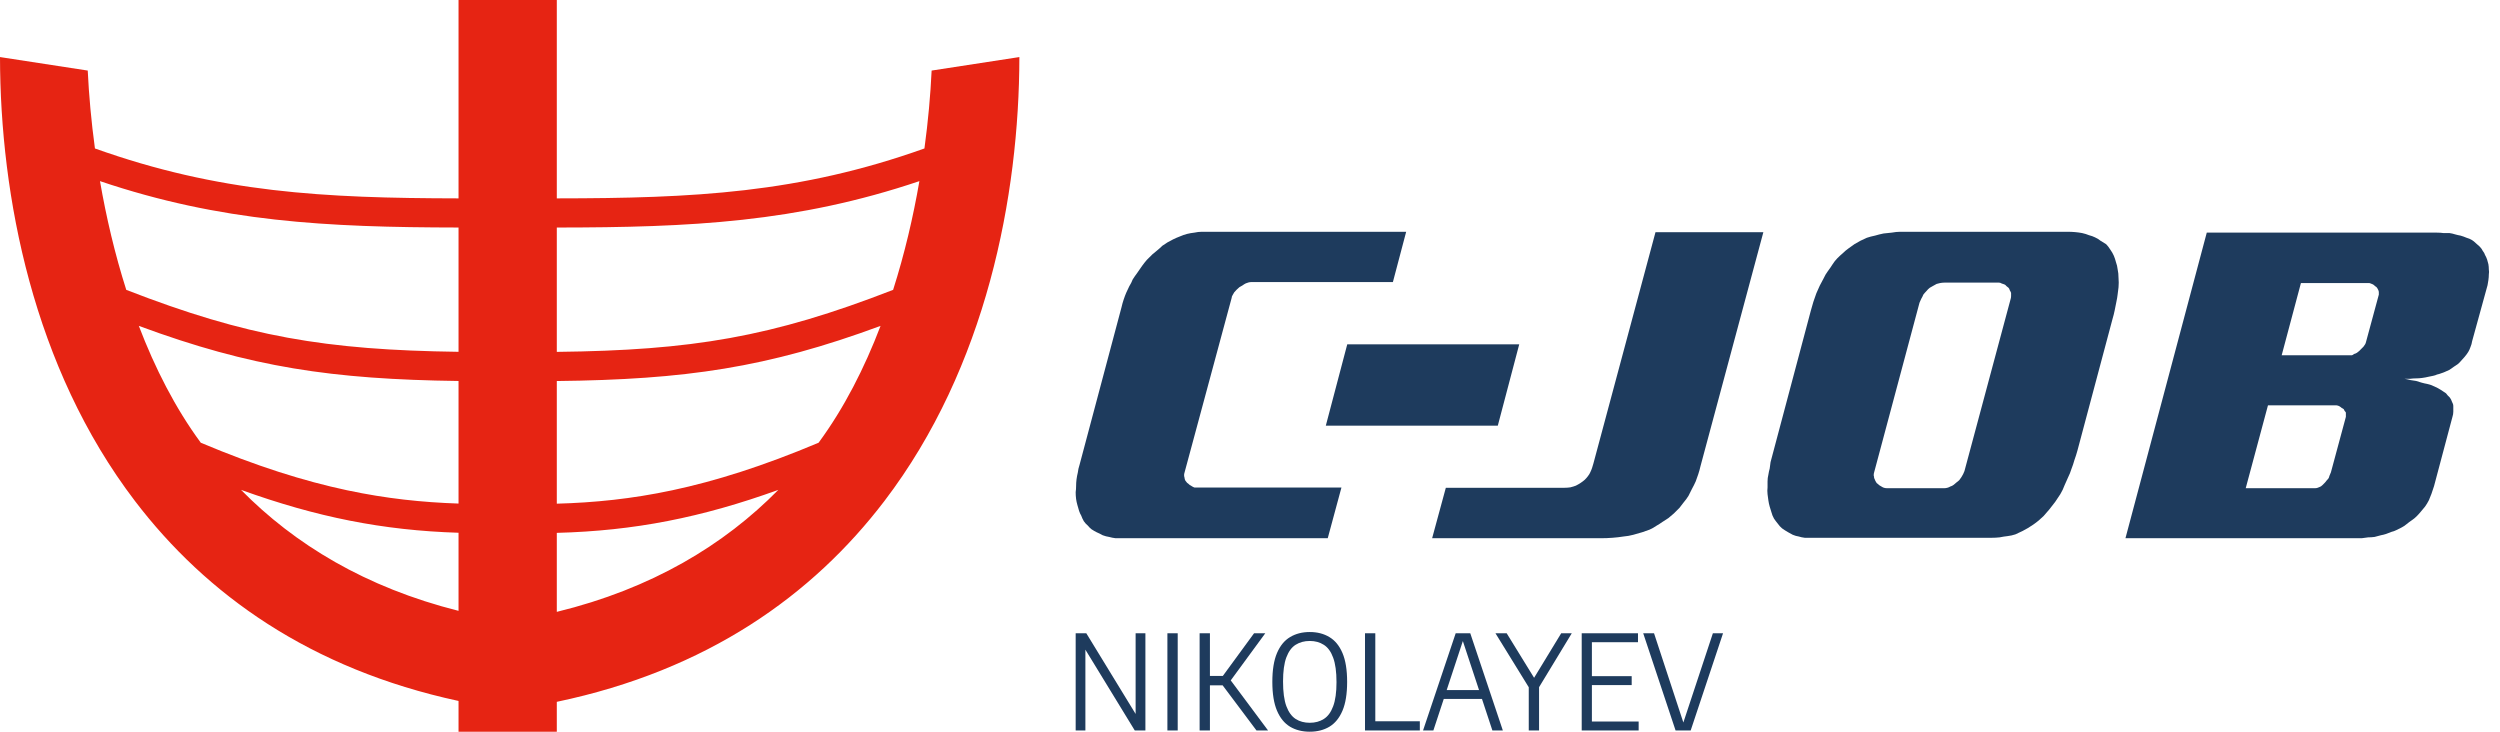
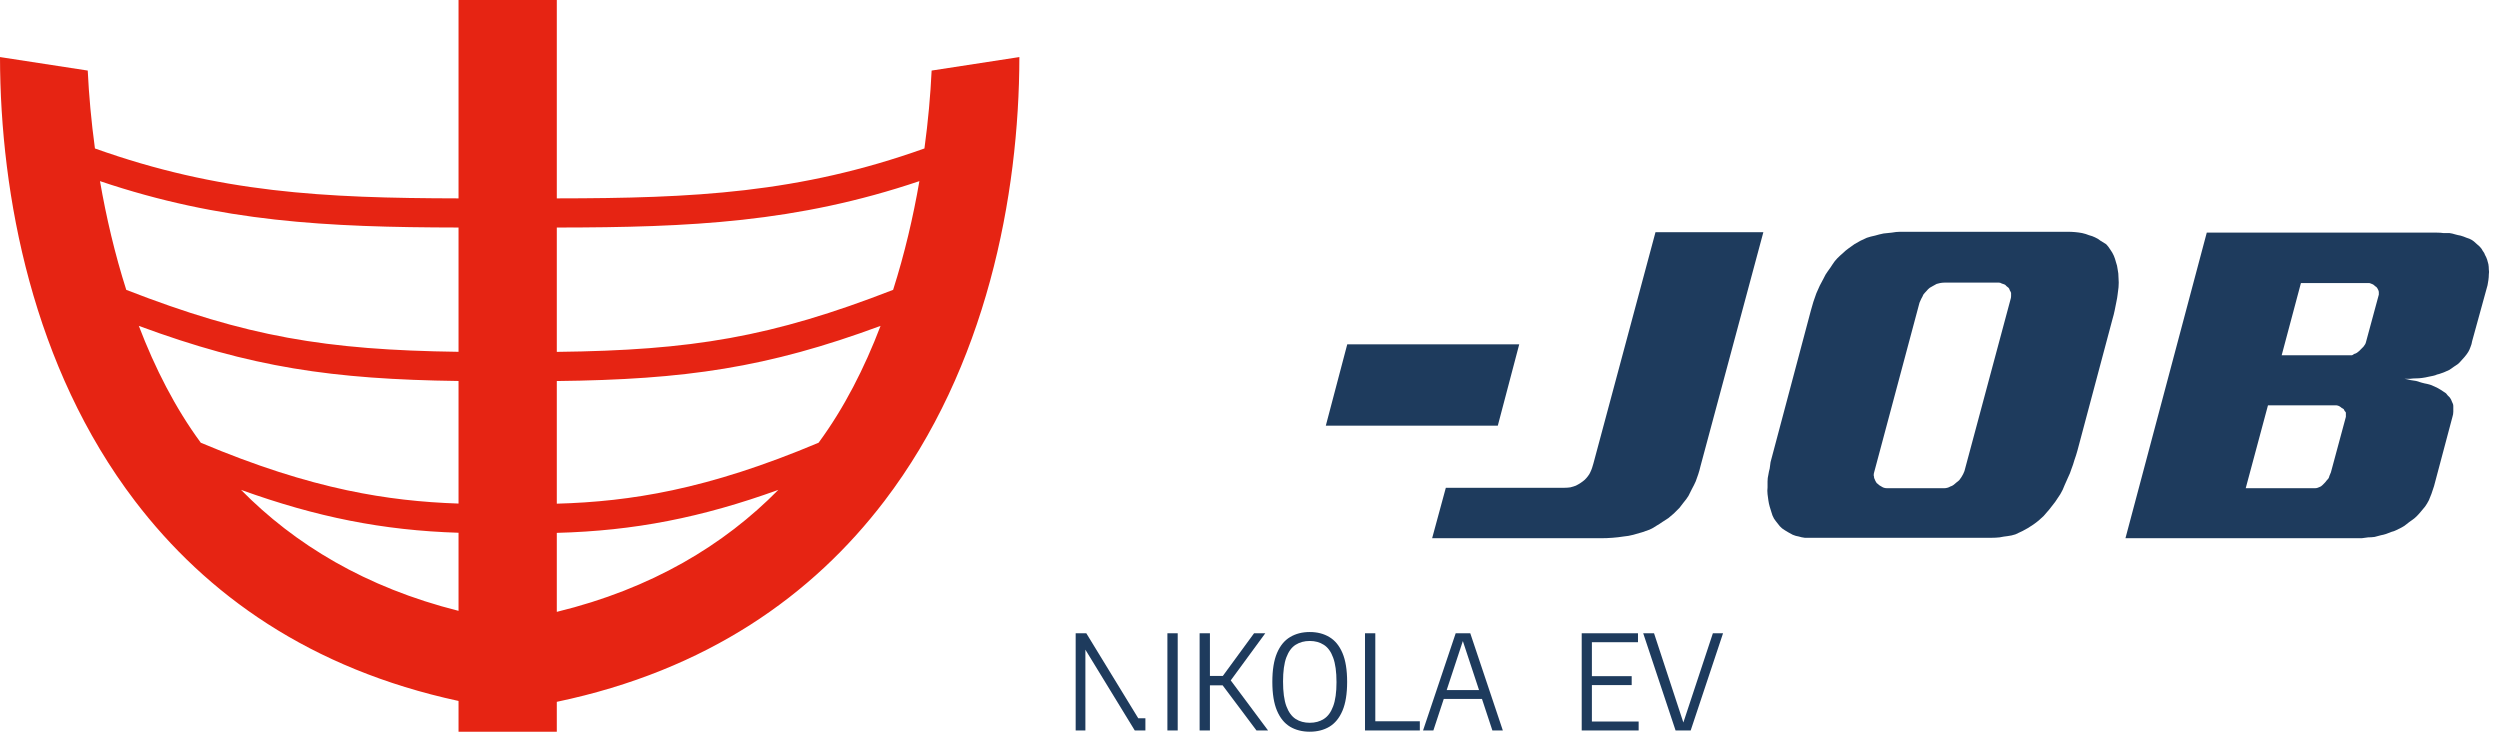
<svg xmlns="http://www.w3.org/2000/svg" width="205" height="60" viewBox="0 0 205 60" fill="none">
  <path d="M76.394 5.786C76.299 7.787 76.108 9.941 75.804 12.174C65.535 15.838 56.892 16.257 45.658 16.267V0H37.6V16.267C26.51 16.247 17.951 15.801 7.785 12.174C7.481 9.941 7.29 7.787 7.195 5.786L0 4.679C0.018 16.061 2.707 30.12 11.067 41.083C16.906 48.741 25.43 54.852 37.6 57.478V60H45.658V57.55C58.005 54.963 66.63 48.81 72.522 41.083C80.883 30.12 83.572 16.061 83.589 4.679L76.394 5.786V5.786ZM45.658 18.658C56.645 18.649 65.357 18.235 75.39 14.853C74.882 17.792 74.176 20.816 73.236 23.768C63.254 27.65 56.742 28.724 45.658 28.854V18.658ZM45.658 31.245C56.181 31.125 62.895 30.163 72.206 26.722C70.886 30.183 69.213 33.467 67.124 36.304C62.573 38.221 58.689 39.444 55.126 40.203C51.792 40.913 48.731 41.217 45.658 41.302V31.245L45.658 31.245ZM45.658 43.695C52.004 43.528 57.509 42.448 63.824 40.169C59.369 44.694 53.443 48.275 45.658 50.172V43.696V43.695ZM37.6 50.089C29.978 48.173 24.157 44.629 19.765 40.169C25.955 42.402 31.387 43.492 37.6 43.686V50.089ZM37.6 41.292C34.638 41.194 31.677 40.887 28.463 40.203C24.9 39.444 21.017 38.221 16.465 36.304C14.376 33.467 12.704 30.183 11.383 26.722C20.585 30.123 27.243 31.103 37.6 31.241V41.292V41.292ZM37.6 28.849C26.69 28.7 20.221 27.605 10.353 23.768C9.414 20.816 8.708 17.792 8.199 14.853C18.129 18.2 26.756 18.639 37.6 18.657V28.849Z" fill="#E62413" />
-   <path d="M115.306 19.006L114.217 23.13L102.614 23.13C102.473 23.13 102.321 23.165 102.157 23.235C102.063 23.281 101.969 23.34 101.876 23.409C101.782 23.456 101.7 23.503 101.63 23.549C101.466 23.689 101.325 23.829 101.208 23.969C101.161 24.038 101.114 24.12 101.067 24.213C101.021 24.283 100.997 24.353 100.997 24.423L97.131 38.752C97.084 38.892 97.084 39.031 97.131 39.171C97.131 39.241 97.155 39.323 97.202 39.416C97.248 39.486 97.295 39.544 97.342 39.591C97.412 39.637 97.483 39.696 97.553 39.765C97.623 39.812 97.682 39.847 97.729 39.87C97.799 39.917 97.869 39.952 97.94 39.975C98.033 39.975 98.115 39.975 98.186 39.975L109.999 39.975L108.875 44.134L92.07 44.134C91.883 44.134 91.684 44.134 91.473 44.134C91.286 44.111 91.11 44.076 90.946 44.029C90.782 44.006 90.606 43.959 90.419 43.889C90.255 43.796 90.091 43.715 89.927 43.645C89.786 43.575 89.646 43.493 89.505 43.4C89.388 43.307 89.282 43.202 89.189 43.086C89.072 42.992 88.966 42.876 88.872 42.736C88.779 42.573 88.708 42.422 88.662 42.282C88.591 42.165 88.533 42.037 88.486 41.897C88.439 41.734 88.392 41.571 88.345 41.408C88.298 41.245 88.263 41.082 88.24 40.919C88.216 40.732 88.205 40.546 88.205 40.359C88.228 40.196 88.24 40.033 88.24 39.87C88.24 39.684 88.251 39.497 88.275 39.311C88.298 39.125 88.334 38.938 88.38 38.752C88.404 38.542 88.451 38.333 88.521 38.123L91.965 25.192C92.012 24.982 92.07 24.772 92.141 24.563C92.211 24.353 92.281 24.167 92.352 24.003C92.422 23.84 92.504 23.666 92.598 23.479C92.715 23.293 92.808 23.107 92.879 22.92C92.996 22.734 93.125 22.547 93.265 22.361C93.406 22.151 93.535 21.965 93.652 21.802C93.769 21.639 93.898 21.476 94.039 21.312C94.203 21.149 94.355 20.998 94.496 20.858C94.636 20.742 94.777 20.625 94.917 20.509C95.058 20.392 95.187 20.276 95.304 20.159C95.444 20.066 95.585 19.973 95.725 19.88C95.889 19.786 96.042 19.705 96.182 19.635C96.37 19.542 96.557 19.46 96.745 19.39C96.956 19.297 97.155 19.227 97.342 19.181C97.53 19.134 97.729 19.099 97.94 19.076C98.15 19.029 98.35 19.006 98.537 19.006L115.306 19.006Z" fill="#1E3B5D" />
  <path d="M144.595 19.041L139.435 38.246C139.388 38.456 139.33 38.667 139.26 38.877C139.19 39.087 139.119 39.286 139.049 39.473C138.956 39.683 138.85 39.893 138.733 40.104C138.64 40.291 138.546 40.477 138.453 40.664C138.336 40.851 138.207 41.026 138.066 41.19C137.949 41.354 137.832 41.505 137.715 41.646C137.575 41.786 137.423 41.938 137.259 42.101C137.095 42.241 136.943 42.37 136.803 42.487C136.663 42.58 136.499 42.685 136.312 42.802C136.148 42.919 135.984 43.024 135.82 43.118C135.656 43.234 135.469 43.34 135.259 43.433C135.048 43.503 134.849 43.573 134.662 43.643C134.428 43.713 134.182 43.783 133.925 43.854C133.668 43.924 133.399 43.97 133.118 43.994C132.837 44.041 132.533 44.075 132.205 44.099C131.901 44.122 131.597 44.134 131.293 44.134H117.435L118.558 39.998H128.274C128.438 39.998 128.602 39.987 128.766 39.963C128.953 39.917 129.105 39.87 129.222 39.823C129.503 39.683 129.748 39.52 129.959 39.333C130.053 39.239 130.135 39.146 130.205 39.052C130.298 38.935 130.369 38.819 130.415 38.702C130.462 38.608 130.509 38.492 130.556 38.351C130.603 38.211 130.638 38.094 130.661 38.001L135.75 19.041H144.595Z" fill="#1E3B5D" />
  <path d="M155.819 19.006H169.542C169.963 19.006 170.361 19.041 170.735 19.111C170.946 19.158 171.133 19.216 171.297 19.286C171.484 19.333 171.648 19.391 171.788 19.462C171.952 19.532 172.104 19.625 172.245 19.742C172.408 19.835 172.56 19.929 172.701 20.022C172.818 20.139 172.935 20.291 173.052 20.478C173.169 20.641 173.262 20.805 173.333 20.968C173.403 21.132 173.461 21.307 173.508 21.494C173.578 21.681 173.625 21.88 173.648 22.09C173.695 22.3 173.719 22.534 173.719 22.791C173.742 23.048 173.742 23.305 173.719 23.562C173.695 23.725 173.672 23.912 173.648 24.123C173.625 24.333 173.59 24.543 173.543 24.753C173.496 24.964 173.45 25.197 173.403 25.454C173.356 25.688 173.297 25.922 173.227 26.155L170.349 36.95C170.279 37.206 170.197 37.464 170.104 37.721C170.033 37.977 169.952 38.223 169.858 38.456C169.788 38.69 169.694 38.924 169.577 39.157C169.484 39.368 169.39 39.578 169.296 39.788C169.203 40.045 169.086 40.291 168.945 40.524C168.805 40.734 168.665 40.945 168.524 41.155C168.361 41.365 168.197 41.576 168.033 41.786C167.869 41.973 167.717 42.148 167.577 42.312C167.319 42.569 167.039 42.802 166.734 43.013C166.43 43.223 166.138 43.398 165.857 43.538C165.67 43.632 165.471 43.725 165.26 43.819C165.05 43.889 164.839 43.935 164.629 43.959C164.418 43.982 164.196 44.017 163.962 44.064C163.751 44.087 163.529 44.099 163.295 44.099H148.554C148.367 44.099 148.18 44.099 147.993 44.099C147.805 44.075 147.642 44.041 147.501 43.994C147.337 43.97 147.174 43.924 147.01 43.854C146.869 43.783 146.741 43.713 146.624 43.643C146.46 43.55 146.296 43.445 146.132 43.328C145.992 43.211 145.875 43.083 145.781 42.942C145.664 42.802 145.559 42.662 145.466 42.522C145.372 42.358 145.302 42.183 145.255 41.996C145.208 41.856 145.161 41.704 145.115 41.541C145.068 41.377 145.033 41.213 145.009 41.05C144.986 40.886 144.963 40.711 144.939 40.524C144.916 40.337 144.916 40.15 144.939 39.963C144.939 39.8 144.939 39.636 144.939 39.473C144.939 39.286 144.963 39.099 145.009 38.912C145.033 38.748 145.068 38.585 145.115 38.421C145.138 38.234 145.161 38.059 145.185 37.896L148.484 25.489C148.554 25.256 148.624 25.01 148.695 24.753C148.788 24.496 148.87 24.263 148.94 24.052C149.034 23.842 149.127 23.632 149.221 23.422C149.338 23.211 149.443 23.013 149.537 22.826C149.63 22.616 149.747 22.417 149.888 22.23C150.028 22.043 150.157 21.856 150.274 21.669C150.391 21.483 150.52 21.319 150.66 21.179C150.824 21.015 150.976 20.875 151.116 20.758C151.257 20.618 151.409 20.489 151.572 20.373C151.736 20.256 151.9 20.139 152.064 20.022C152.228 19.929 152.391 19.835 152.555 19.742C152.742 19.648 152.918 19.567 153.082 19.497C153.292 19.426 153.514 19.368 153.748 19.321C153.982 19.251 154.216 19.193 154.45 19.146C154.661 19.123 154.883 19.099 155.117 19.076C155.375 19.029 155.609 19.006 155.819 19.006ZM159.434 23.176C159.317 23.176 159.2 23.188 159.083 23.211C158.99 23.235 158.896 23.258 158.802 23.282C158.709 23.328 158.604 23.387 158.487 23.457C158.393 23.503 158.311 23.55 158.241 23.597C158.147 23.667 158.054 23.761 157.96 23.877C157.867 23.971 157.785 24.064 157.714 24.158C157.668 24.274 157.609 24.391 157.539 24.508C157.492 24.625 157.445 24.73 157.399 24.823L153.678 38.737C153.655 38.807 153.643 38.889 153.643 38.982C153.667 39.052 153.678 39.122 153.678 39.192C153.702 39.263 153.737 39.344 153.784 39.438C153.83 39.508 153.865 39.566 153.889 39.613C153.959 39.66 154.029 39.718 154.099 39.788C154.17 39.835 154.228 39.87 154.275 39.893C154.345 39.94 154.415 39.975 154.486 39.998C154.579 40.022 154.661 40.033 154.731 40.033H159.434C159.504 40.033 159.586 40.022 159.68 39.998C159.773 39.975 159.855 39.94 159.926 39.893C160.019 39.87 160.113 39.823 160.206 39.753C160.3 39.683 160.382 39.613 160.452 39.543C160.522 39.496 160.592 39.438 160.663 39.368C160.733 39.274 160.791 39.192 160.838 39.122C160.885 39.052 160.932 38.971 160.978 38.877C161.025 38.784 161.06 38.702 161.084 38.632L164.874 24.508C164.898 24.438 164.909 24.356 164.909 24.263C164.909 24.169 164.909 24.087 164.909 24.017C164.886 23.947 164.851 23.877 164.804 23.807C164.781 23.714 164.746 23.644 164.699 23.597C164.652 23.55 164.593 23.503 164.523 23.457C164.476 23.387 164.418 23.34 164.348 23.317C164.278 23.293 164.207 23.27 164.137 23.246C164.067 23.2 163.997 23.176 163.927 23.176H159.434Z" fill="#1E3B5D" />
  <path d="M199.837 19.076C200.024 19.076 200.2 19.088 200.364 19.111C200.527 19.111 200.691 19.111 200.855 19.111C201.019 19.134 201.171 19.169 201.311 19.216C201.475 19.263 201.627 19.298 201.768 19.321C201.931 19.368 202.095 19.426 202.259 19.497C202.423 19.543 202.563 19.602 202.68 19.672C202.797 19.742 202.914 19.835 203.031 19.952C203.148 20.046 203.253 20.139 203.347 20.233C203.44 20.326 203.522 20.443 203.593 20.583C203.686 20.7 203.745 20.805 203.768 20.898C203.838 21.015 203.897 21.144 203.944 21.284C203.99 21.424 204.025 21.552 204.049 21.669C204.072 21.809 204.084 21.95 204.084 22.09C204.107 22.23 204.107 22.37 204.084 22.511C204.084 22.651 204.072 22.802 204.049 22.966C204.025 23.106 204.002 23.246 203.979 23.387L202.715 27.978C202.692 28.141 202.645 28.305 202.575 28.468C202.528 28.608 202.469 28.737 202.399 28.854C202.329 28.971 202.236 29.099 202.119 29.239C202.025 29.356 201.931 29.461 201.838 29.555C201.744 29.672 201.639 29.777 201.522 29.87C201.428 29.94 201.323 30.01 201.206 30.08C201.112 30.151 200.995 30.232 200.855 30.326C200.715 30.396 200.586 30.454 200.469 30.501C200.399 30.524 200.305 30.559 200.188 30.606C200.071 30.653 199.954 30.688 199.837 30.711C199.744 30.758 199.638 30.793 199.521 30.816C199.404 30.84 199.287 30.863 199.17 30.887C198.983 30.933 198.796 30.968 198.609 30.992C198.445 31.015 198.281 31.027 198.117 31.027C197.954 31.027 197.79 31.038 197.626 31.062C197.462 31.062 197.31 31.062 197.17 31.062C197.334 31.085 197.497 31.12 197.661 31.167C197.825 31.19 197.977 31.214 198.117 31.237C198.281 31.284 198.433 31.33 198.574 31.377C198.738 31.424 198.89 31.459 199.03 31.482C199.241 31.529 199.439 31.599 199.627 31.693C199.837 31.786 200.013 31.88 200.153 31.973C200.223 32.02 200.293 32.066 200.364 32.113C200.434 32.16 200.504 32.207 200.574 32.253C200.621 32.3 200.668 32.358 200.715 32.428C200.785 32.499 200.843 32.557 200.89 32.604C200.96 32.697 201.019 32.814 201.066 32.954C201.136 33.071 201.171 33.188 201.171 33.305C201.171 33.445 201.171 33.597 201.171 33.76C201.171 33.901 201.147 34.041 201.101 34.181L199.592 39.858C199.521 40.069 199.451 40.279 199.381 40.489C199.311 40.676 199.241 40.851 199.17 41.015C199.077 41.202 198.971 41.377 198.854 41.541C198.738 41.681 198.621 41.821 198.504 41.961C198.41 42.078 198.293 42.206 198.153 42.347C198.036 42.463 197.907 42.569 197.766 42.662C197.626 42.755 197.486 42.861 197.345 42.977C197.205 43.094 197.065 43.188 196.924 43.258C196.784 43.328 196.643 43.398 196.503 43.468C196.363 43.538 196.234 43.585 196.117 43.608C195.977 43.655 195.824 43.713 195.661 43.783C195.52 43.83 195.38 43.865 195.24 43.889C195.076 43.935 194.9 43.982 194.713 44.029C194.526 44.052 194.35 44.064 194.187 44.064C194.023 44.087 193.847 44.111 193.66 44.134C193.496 44.134 193.344 44.134 193.204 44.134H174.287L180.955 19.076H199.837ZM188.676 23.211L187.097 29.134H192.642C192.713 29.134 192.783 29.134 192.853 29.134C192.923 29.111 192.982 29.076 193.028 29.029C193.122 29.006 193.204 28.971 193.274 28.924C193.344 28.877 193.403 28.831 193.45 28.784C193.496 28.737 193.555 28.679 193.625 28.608C193.695 28.538 193.754 28.48 193.801 28.433C193.918 28.293 193.988 28.165 194.011 28.048L195.064 24.158C195.064 24.111 195.064 24.052 195.064 23.982C195.064 23.912 195.052 23.854 195.029 23.807C195.006 23.761 194.982 23.714 194.959 23.667C194.935 23.62 194.9 23.573 194.853 23.527C194.807 23.503 194.76 23.468 194.713 23.422C194.666 23.375 194.619 23.34 194.573 23.317C194.526 23.293 194.467 23.27 194.397 23.246C194.35 23.223 194.304 23.211 194.257 23.211H188.676ZM185.974 33.235L184.149 40.033H189.835C189.905 40.033 189.975 40.022 190.045 39.998C190.115 39.975 190.174 39.952 190.221 39.928C190.291 39.905 190.361 39.858 190.431 39.788C190.501 39.718 190.56 39.66 190.607 39.613C190.677 39.543 190.735 39.473 190.782 39.403C190.852 39.333 190.911 39.263 190.958 39.192C190.981 39.122 191.004 39.052 191.028 38.982C191.075 38.889 191.11 38.807 191.133 38.737L192.362 34.181C192.362 34.134 192.362 34.076 192.362 34.006C192.362 33.935 192.362 33.877 192.362 33.83C192.338 33.784 192.303 33.737 192.256 33.69C192.233 33.644 192.209 33.597 192.186 33.55C192.139 33.527 192.081 33.492 192.011 33.445C191.964 33.398 191.917 33.363 191.87 33.34C191.847 33.316 191.8 33.293 191.73 33.27C191.66 33.246 191.601 33.235 191.554 33.235H185.974Z" fill="#1E3B5D" />
  <path d="M110.474 28.237C121.512 28.237 113.537 28.237 124.576 28.237L122.82 34.903C111.781 34.903 119.756 34.903 108.717 34.903L110.474 28.237Z" fill="#1E3B5D" />
-   <path d="M88.205 59.898V51.928H89.077L93.336 58.896H93.121V51.928H93.923V59.898H93.051L88.792 52.93H89.002V59.898H88.205Z" fill="#1E3B5D" />
+   <path d="M88.205 59.898V51.928H89.077L93.336 58.896H93.121H93.923V59.898H93.051L88.792 52.93H89.002V59.898H88.205Z" fill="#1E3B5D" />
  <path d="M95.727 59.898V51.928H96.572V59.898H95.727Z" fill="#1E3B5D" />
  <path d="M103.032 59.898L99.979 55.827L102.833 51.928H103.753L100.824 55.924L100.83 55.671L103.98 59.898H103.032ZM98.369 59.898V51.928H99.214V59.898H98.369ZM99.074 56.199V55.428H100.361V56.199H99.074Z" fill="#1E3B5D" />
  <path d="M107.401 60C106.784 60 106.245 59.864 105.786 59.591C105.326 59.314 104.969 58.876 104.714 58.277C104.459 57.677 104.332 56.889 104.332 55.913C104.332 54.937 104.459 54.149 104.714 53.549C104.969 52.95 105.326 52.514 105.786 52.241C106.245 51.964 106.784 51.826 107.401 51.826C108.019 51.826 108.555 51.964 109.011 52.241C109.471 52.514 109.828 52.95 110.083 53.549C110.338 54.149 110.465 54.937 110.465 55.913C110.465 56.889 110.338 57.677 110.083 58.277C109.828 58.876 109.471 59.314 109.011 59.591C108.552 59.864 108.015 60 107.401 60ZM107.401 59.268C107.843 59.268 108.227 59.164 108.554 58.955C108.884 58.747 109.139 58.401 109.318 57.916C109.501 57.431 109.593 56.773 109.593 55.94C109.593 55.089 109.501 54.418 109.318 53.926C109.139 53.434 108.884 53.084 108.554 52.876C108.227 52.664 107.843 52.559 107.401 52.559C106.96 52.559 106.574 52.663 106.244 52.871C105.917 53.075 105.662 53.422 105.479 53.91C105.299 54.395 105.21 55.053 105.21 55.886C105.21 56.737 105.299 57.408 105.479 57.9C105.662 58.392 105.917 58.744 106.244 58.955C106.57 59.164 106.956 59.268 107.401 59.268Z" fill="#1E3B5D" />
  <path d="M111.93 59.898V51.928H112.775V59.144H116.426V59.898H111.93Z" fill="#1E3B5D" />
  <path d="M116.69 59.898L119.366 51.928H120.562L123.233 59.898H122.376L119.878 52.338H120.029L117.536 59.898H116.69ZM118.053 57.313L118.246 56.586H121.671L121.865 57.313H118.053Z" fill="#1E3B5D" />
-   <path d="M125.358 59.898V55.989L125.541 56.651L122.628 51.928H123.548L125.934 55.805H125.659L128.018 51.928H128.885L126.02 56.651L126.203 55.999V59.898H125.358Z" fill="#1E3B5D" />
  <path d="M129.7 59.898V51.928H134.315V52.661H130.535V59.165H134.369V59.898H129.7ZM130.287 56.177V55.445H133.798V56.177H130.287Z" fill="#1E3B5D" />
  <path d="M137.397 59.898L134.743 51.928H135.631L138.124 59.515H137.946L140.456 51.928H141.29L138.636 59.898H137.397Z" fill="#1E3B5D" />
</svg>